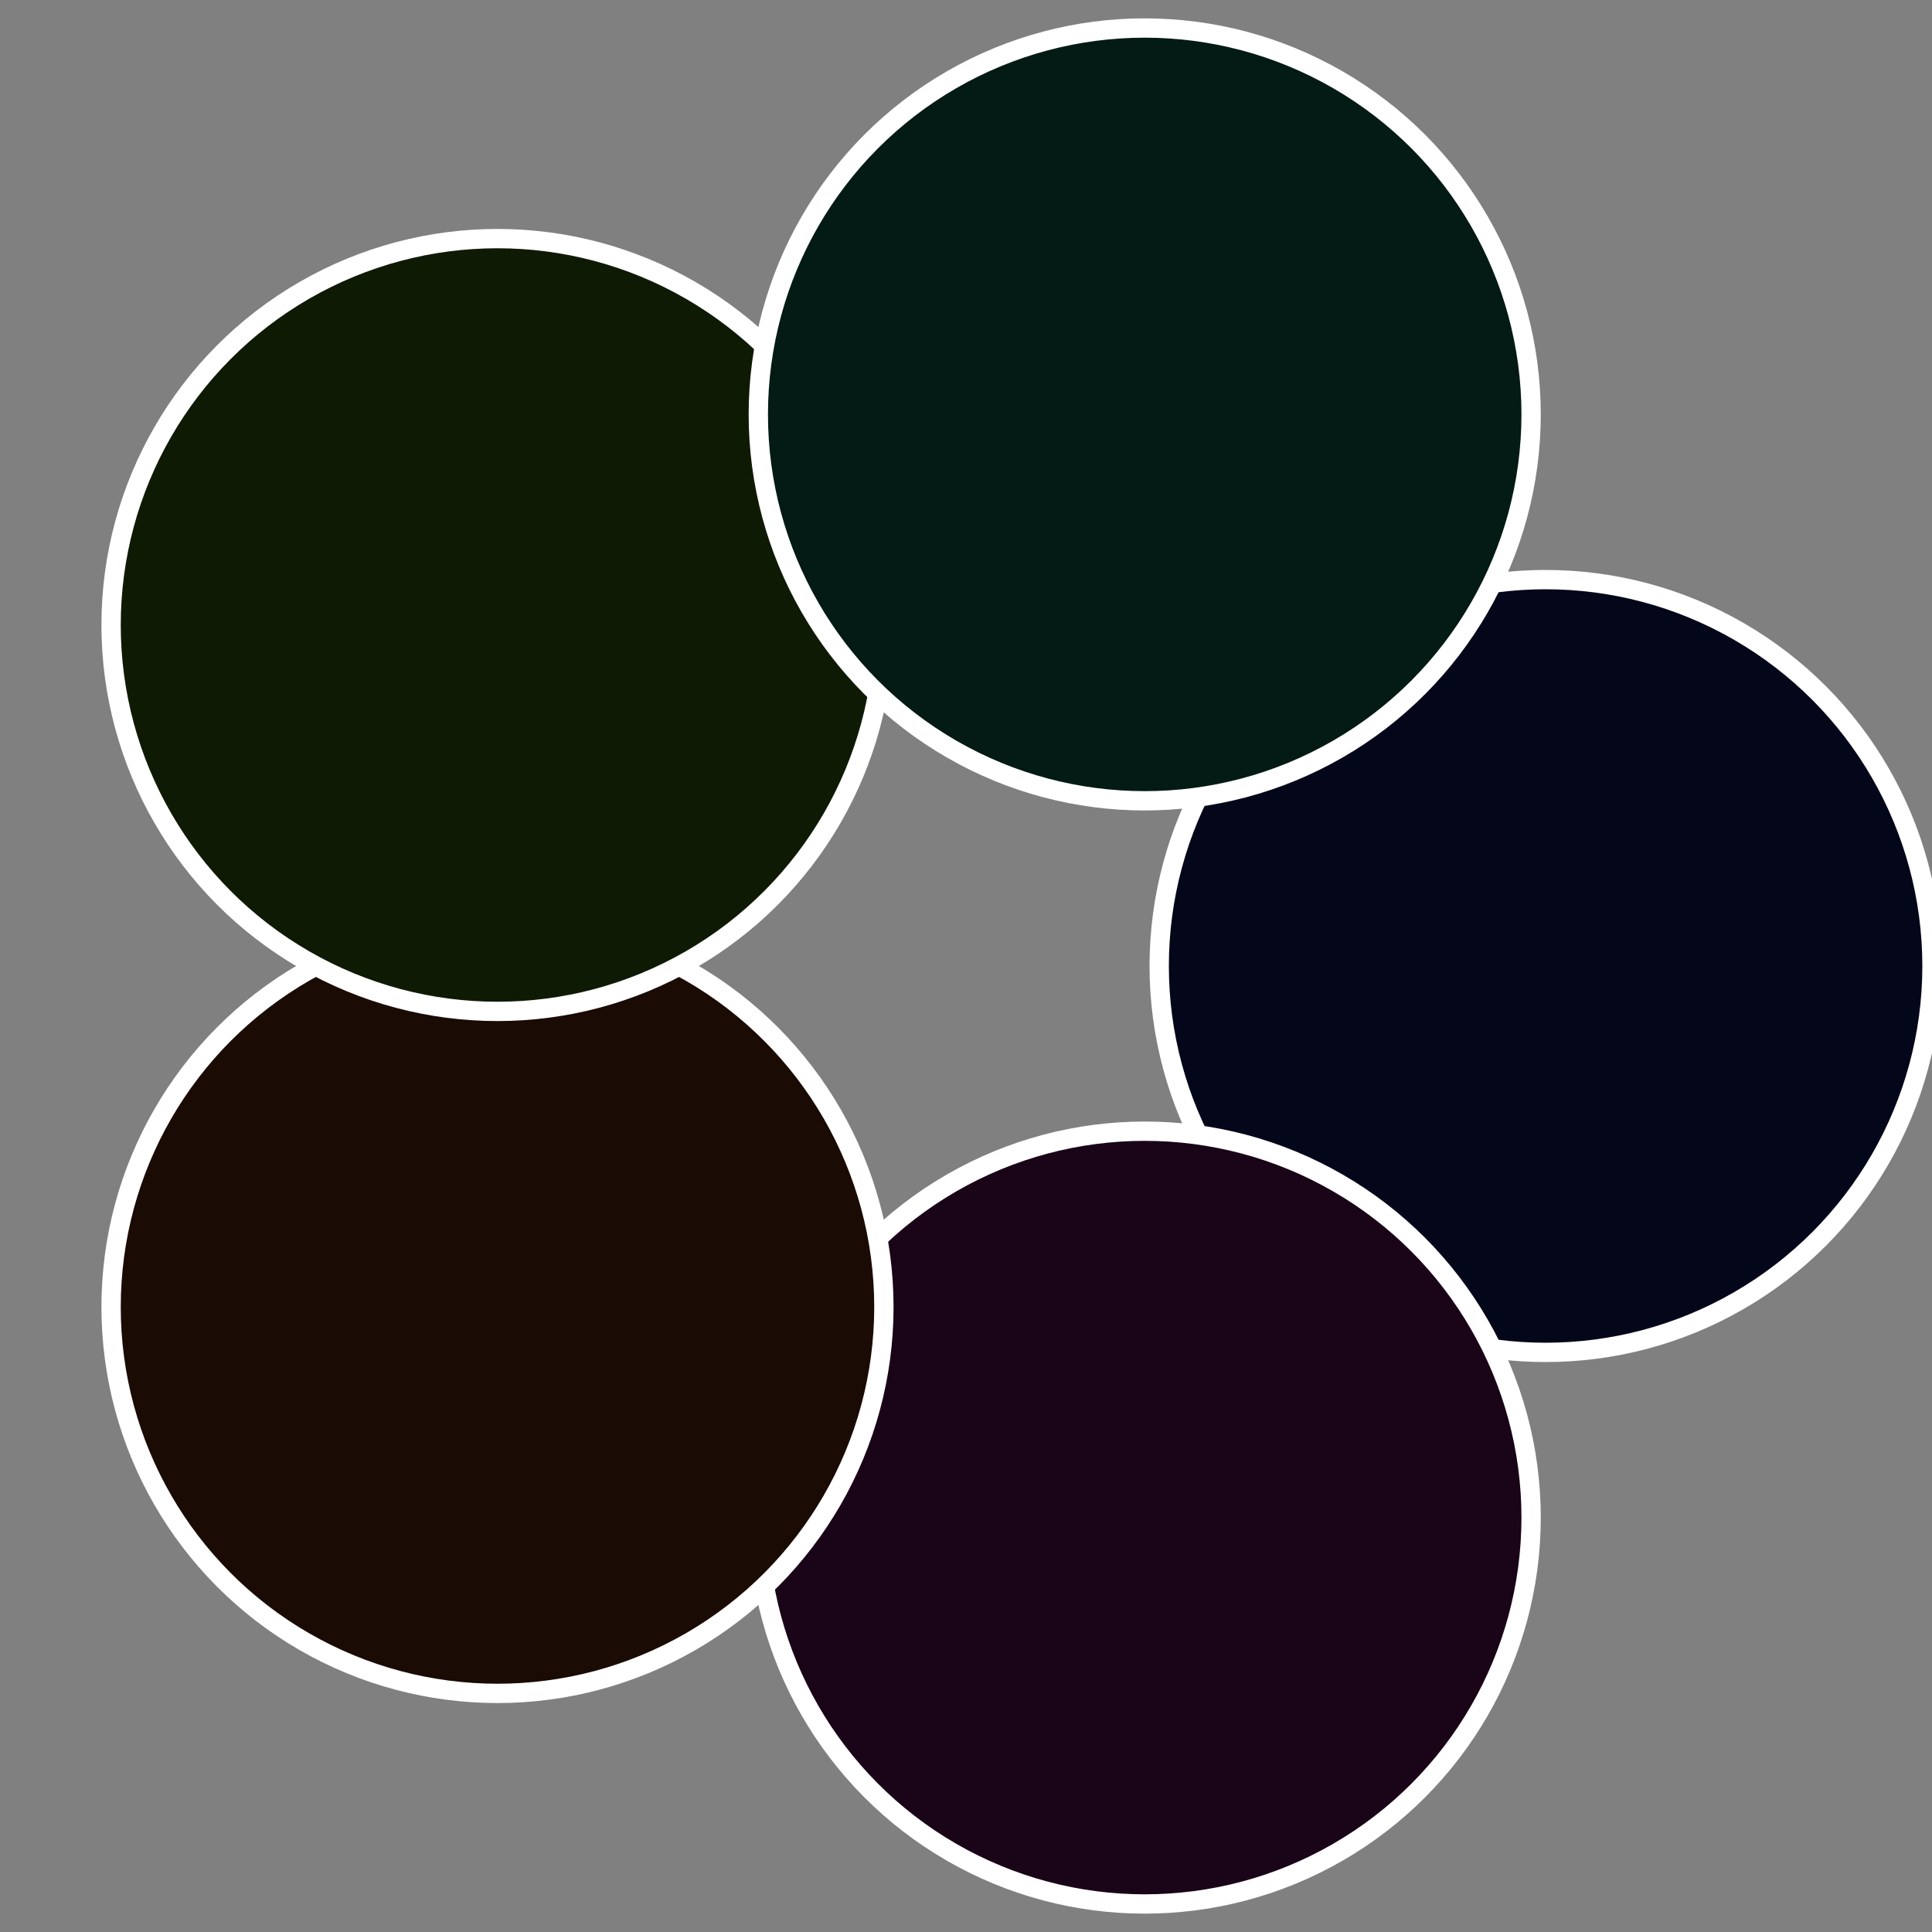
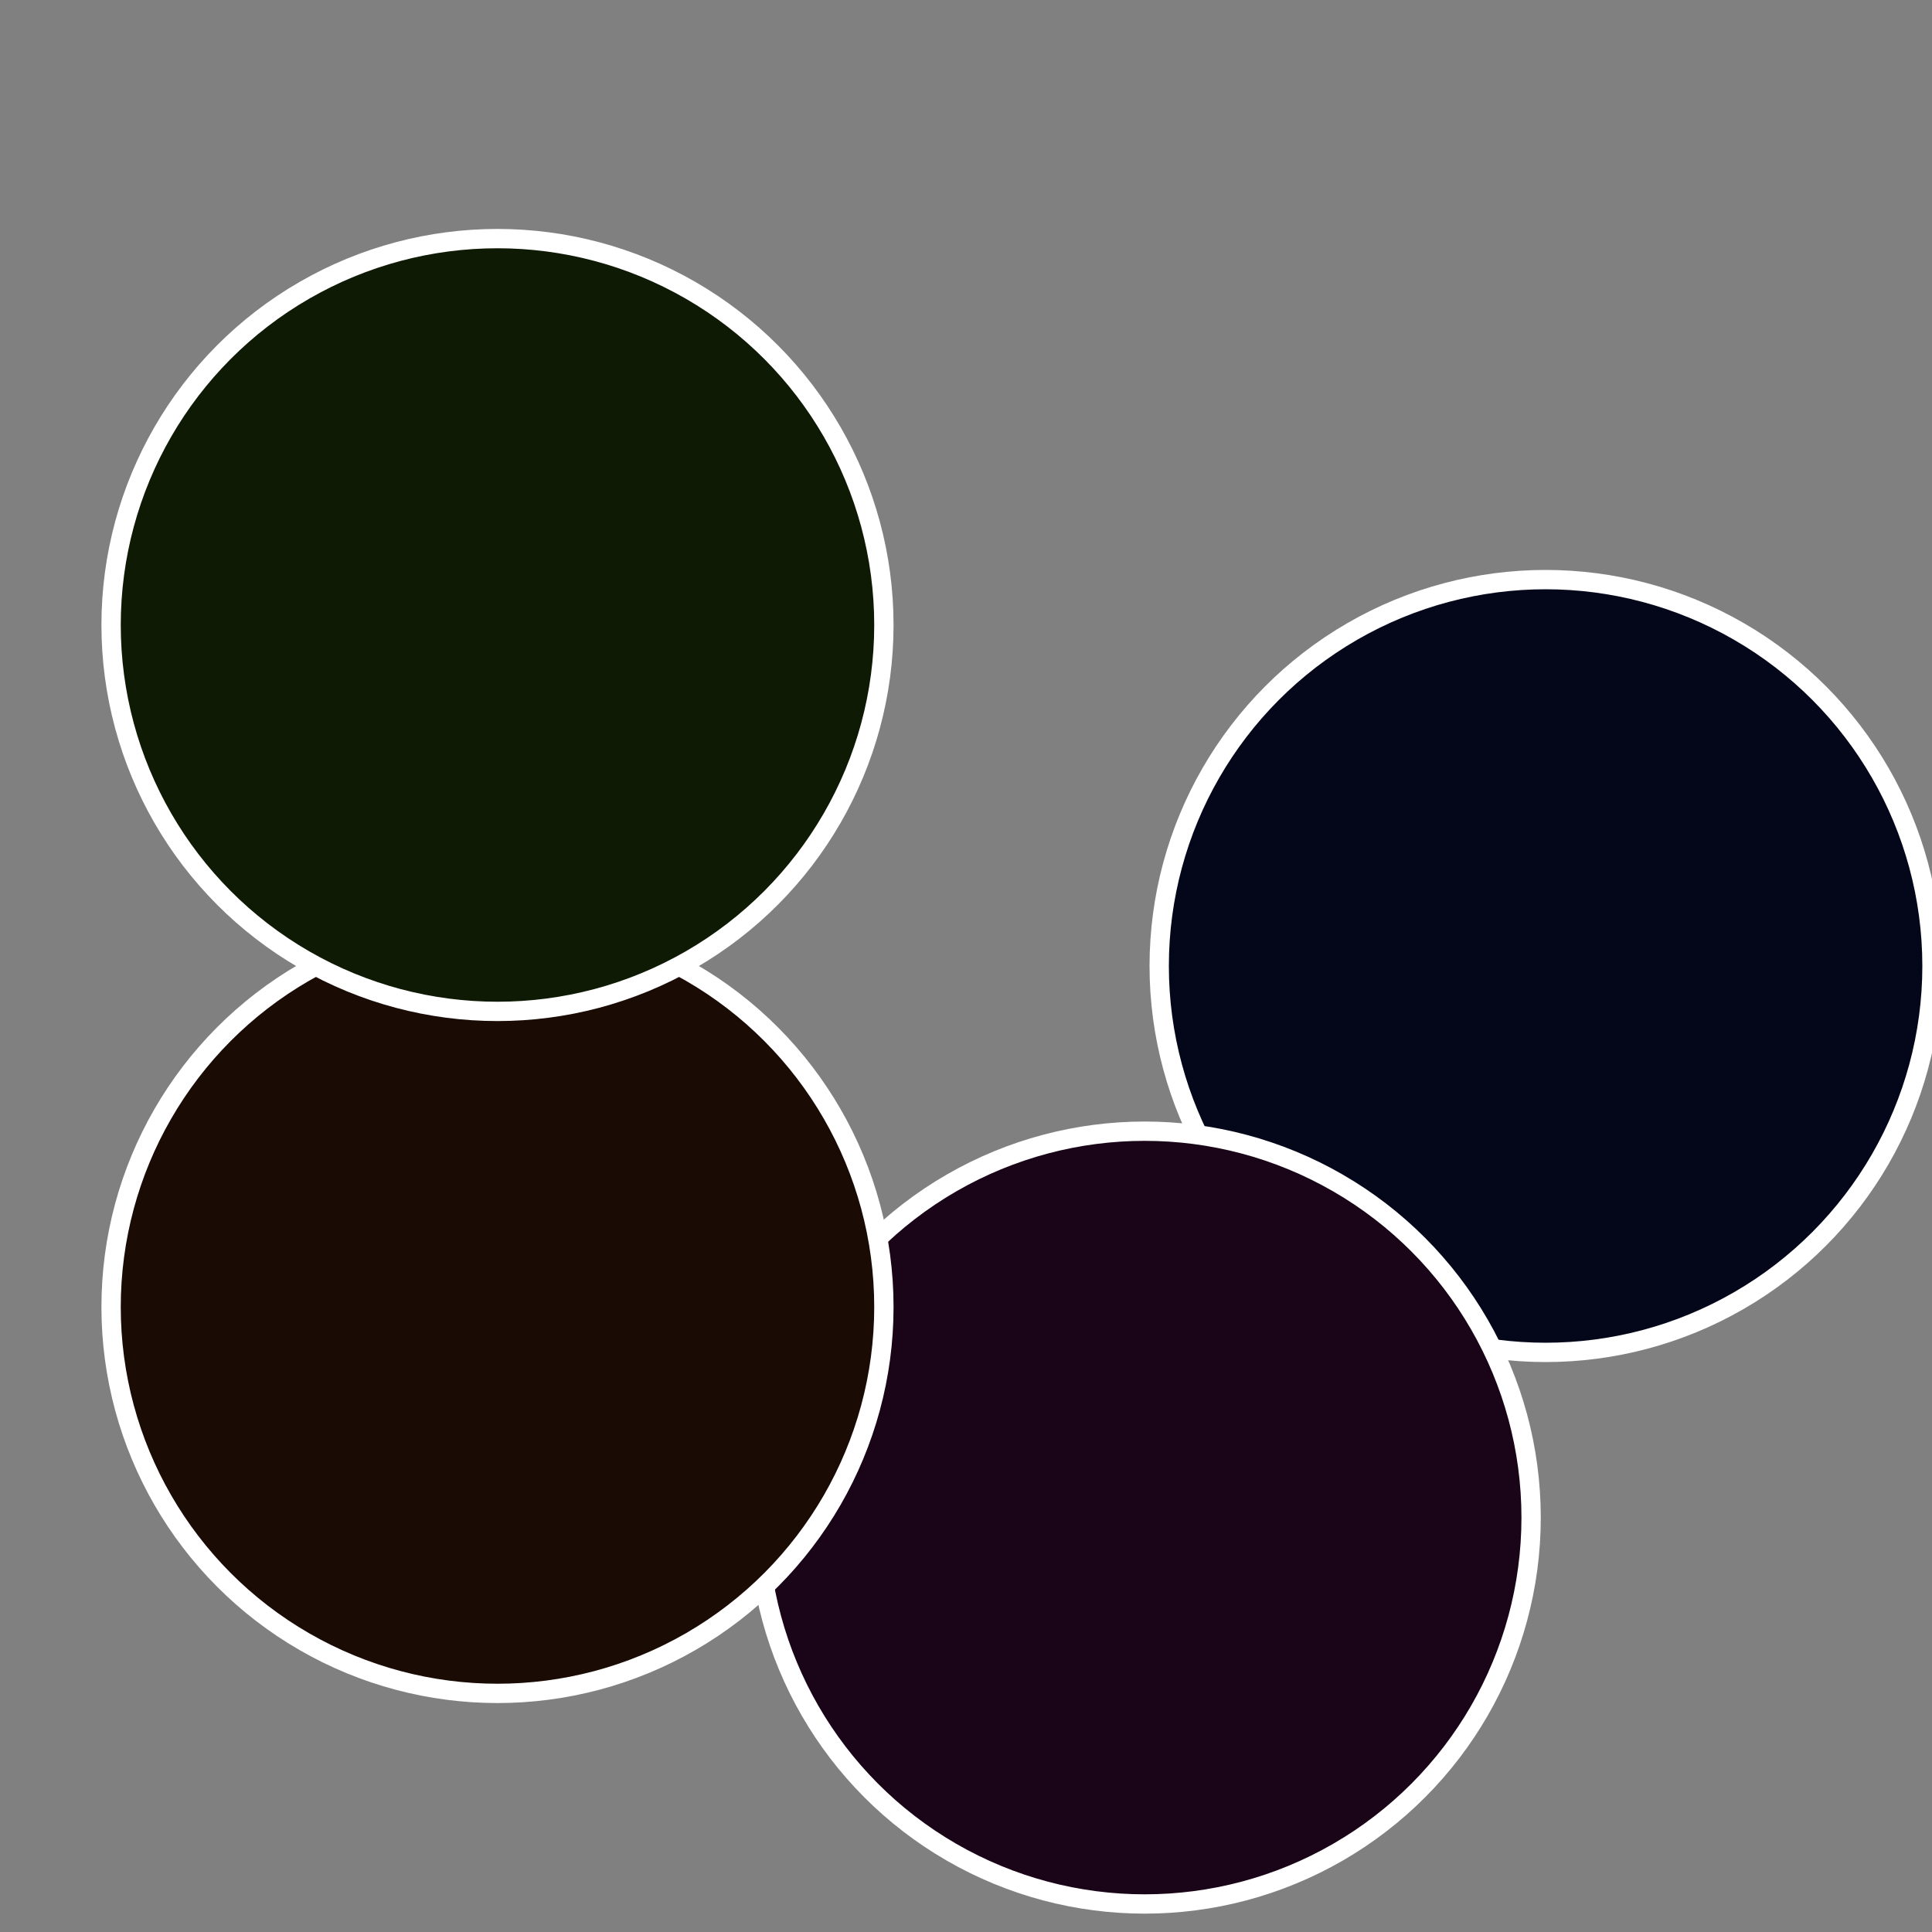
<svg xmlns="http://www.w3.org/2000/svg" width="500" height="500" viewBox="-1 -1 2 2">
  <rect x="-1" y="-1" width="2" height="2" fill="#808080" stroke="none" />
  <circle cx="0.6" cy="0" r="0.4" fill="#04061a" stroke="#fff" stroke-width="1%" />
  <circle cx="0.185" cy="0.571" r="0.4" fill="#1a0418" stroke="#fff" stroke-width="1%" />
  <circle cx="-0.485" cy="0.353" r="0.4" fill="#1a0b04" stroke="#fff" stroke-width="1%" />
  <circle cx="-0.485" cy="-0.353" r="0.4" fill="#0f1a04" stroke="#fff" stroke-width="1%" />
-   <circle cx="0.185" cy="-0.571" r="0.4" fill="#041a14" stroke="#fff" stroke-width="1%" />
</svg>